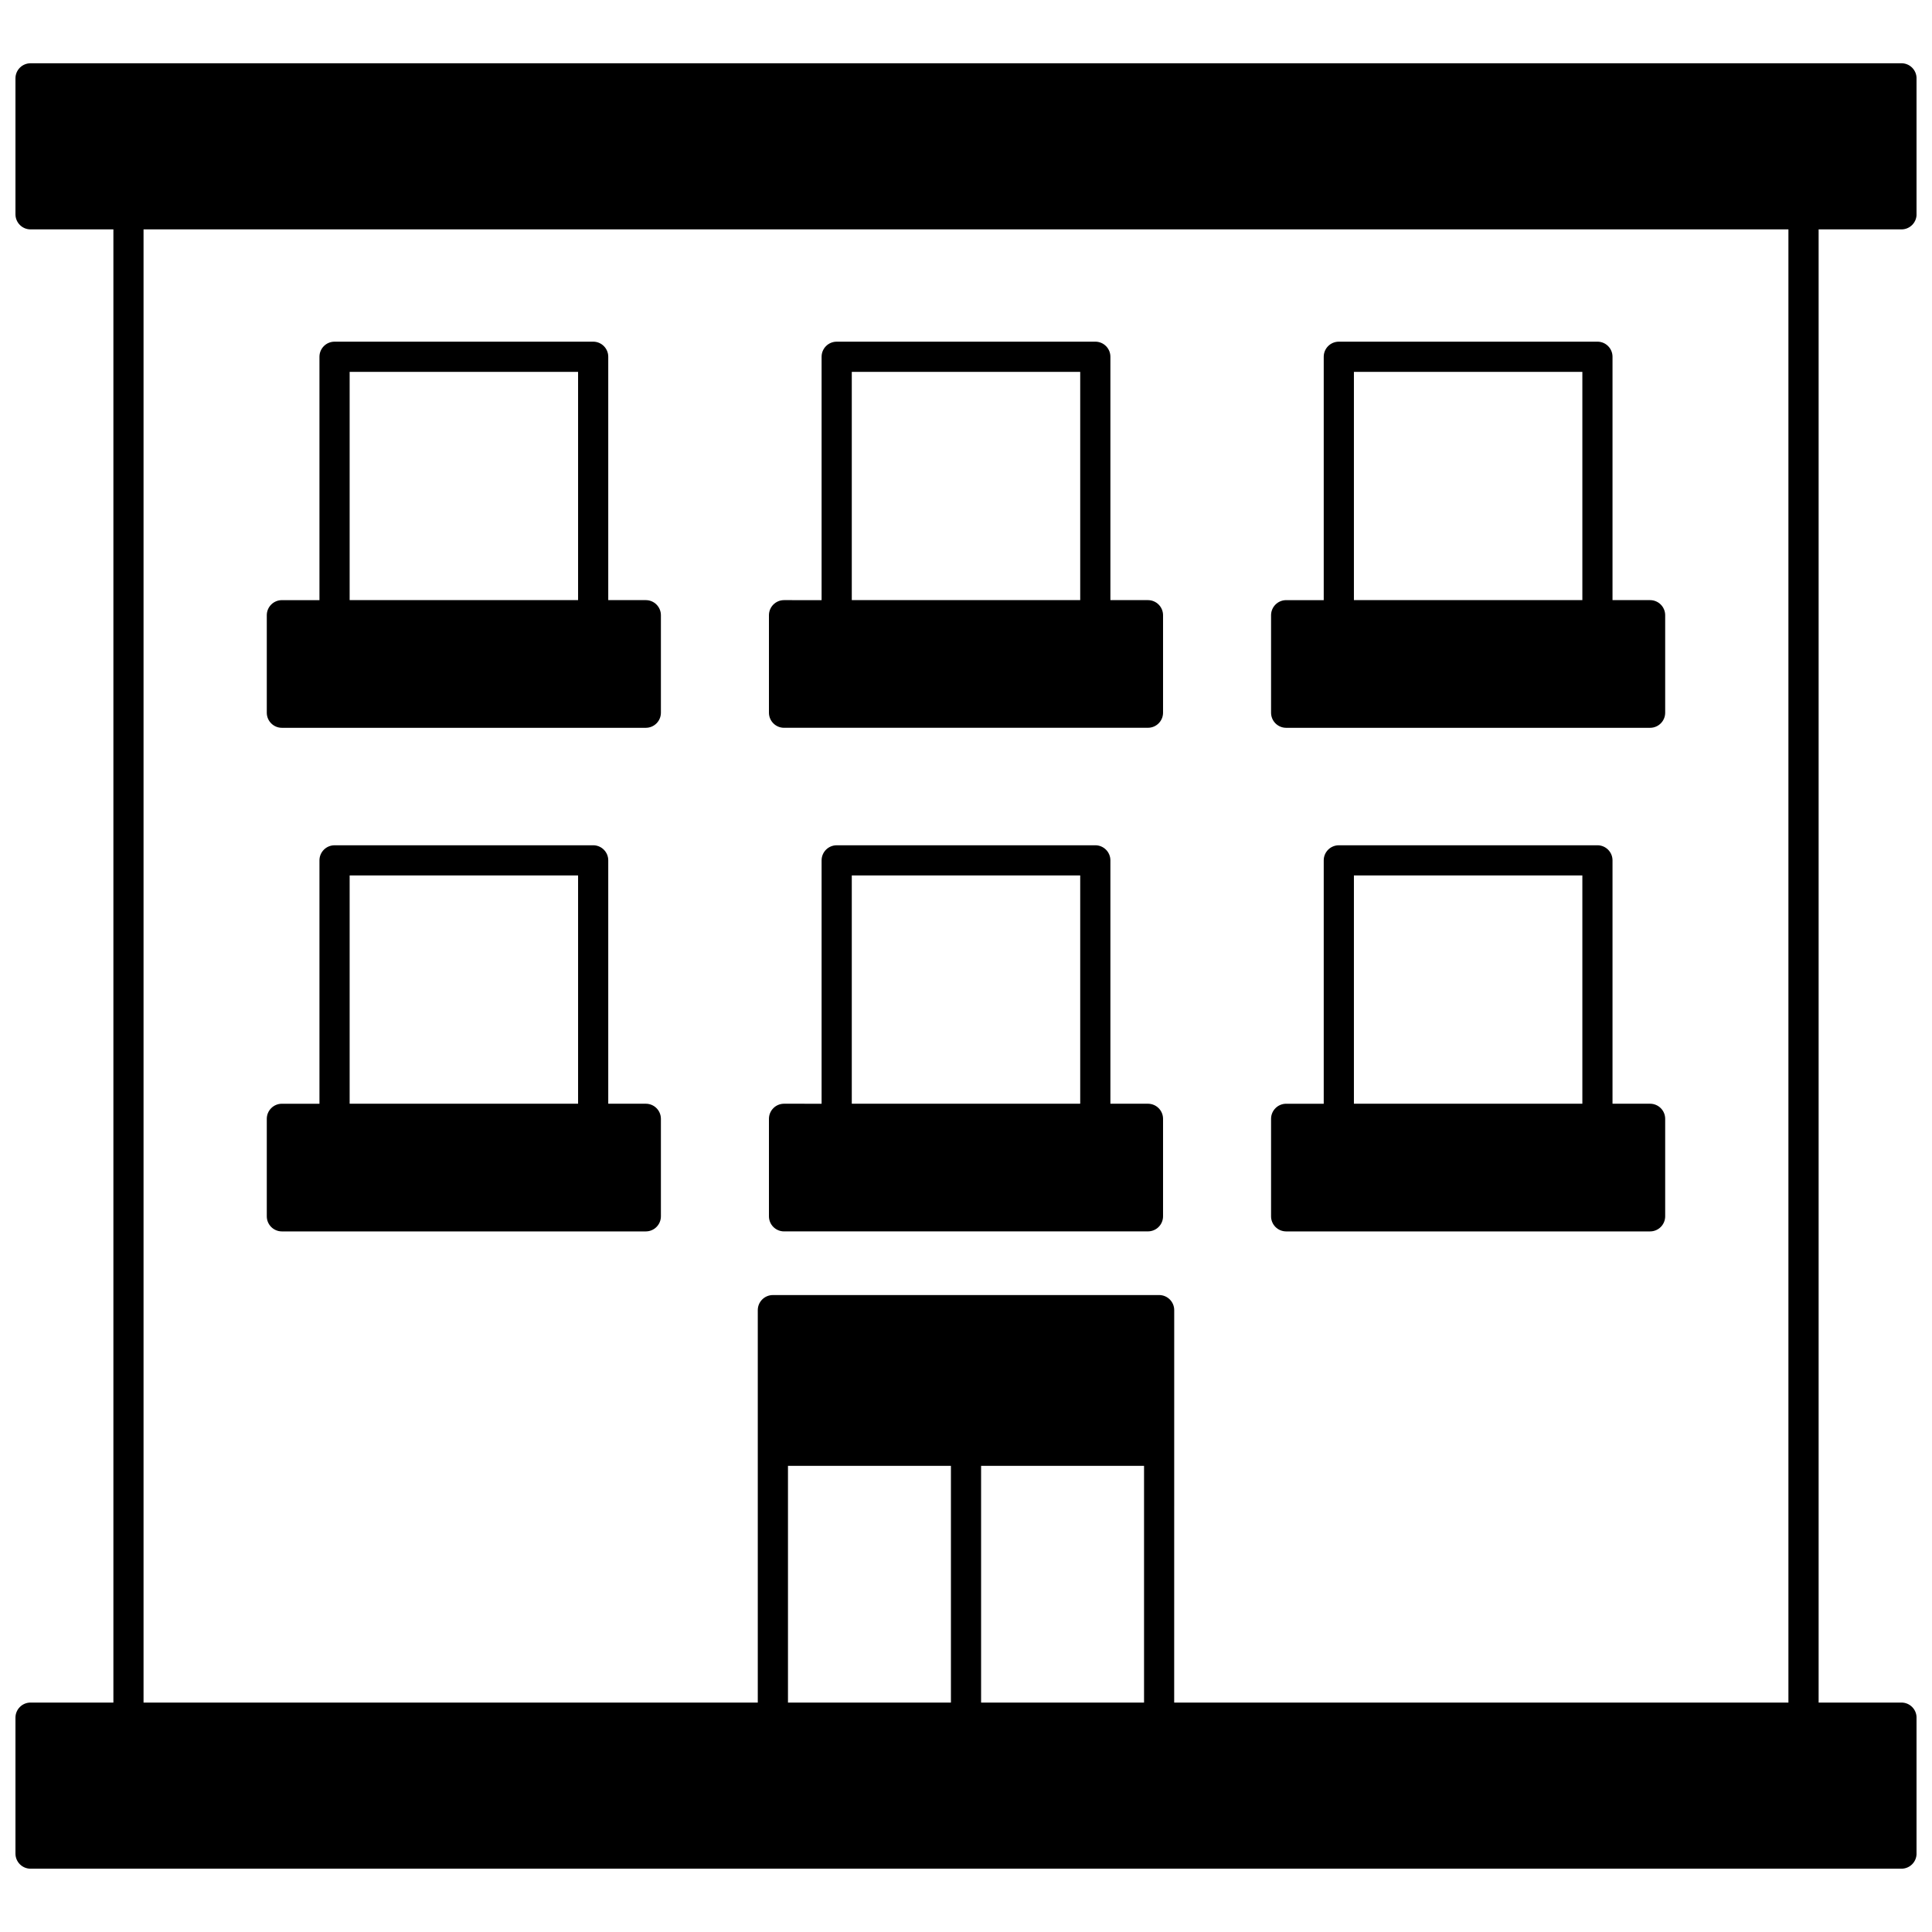
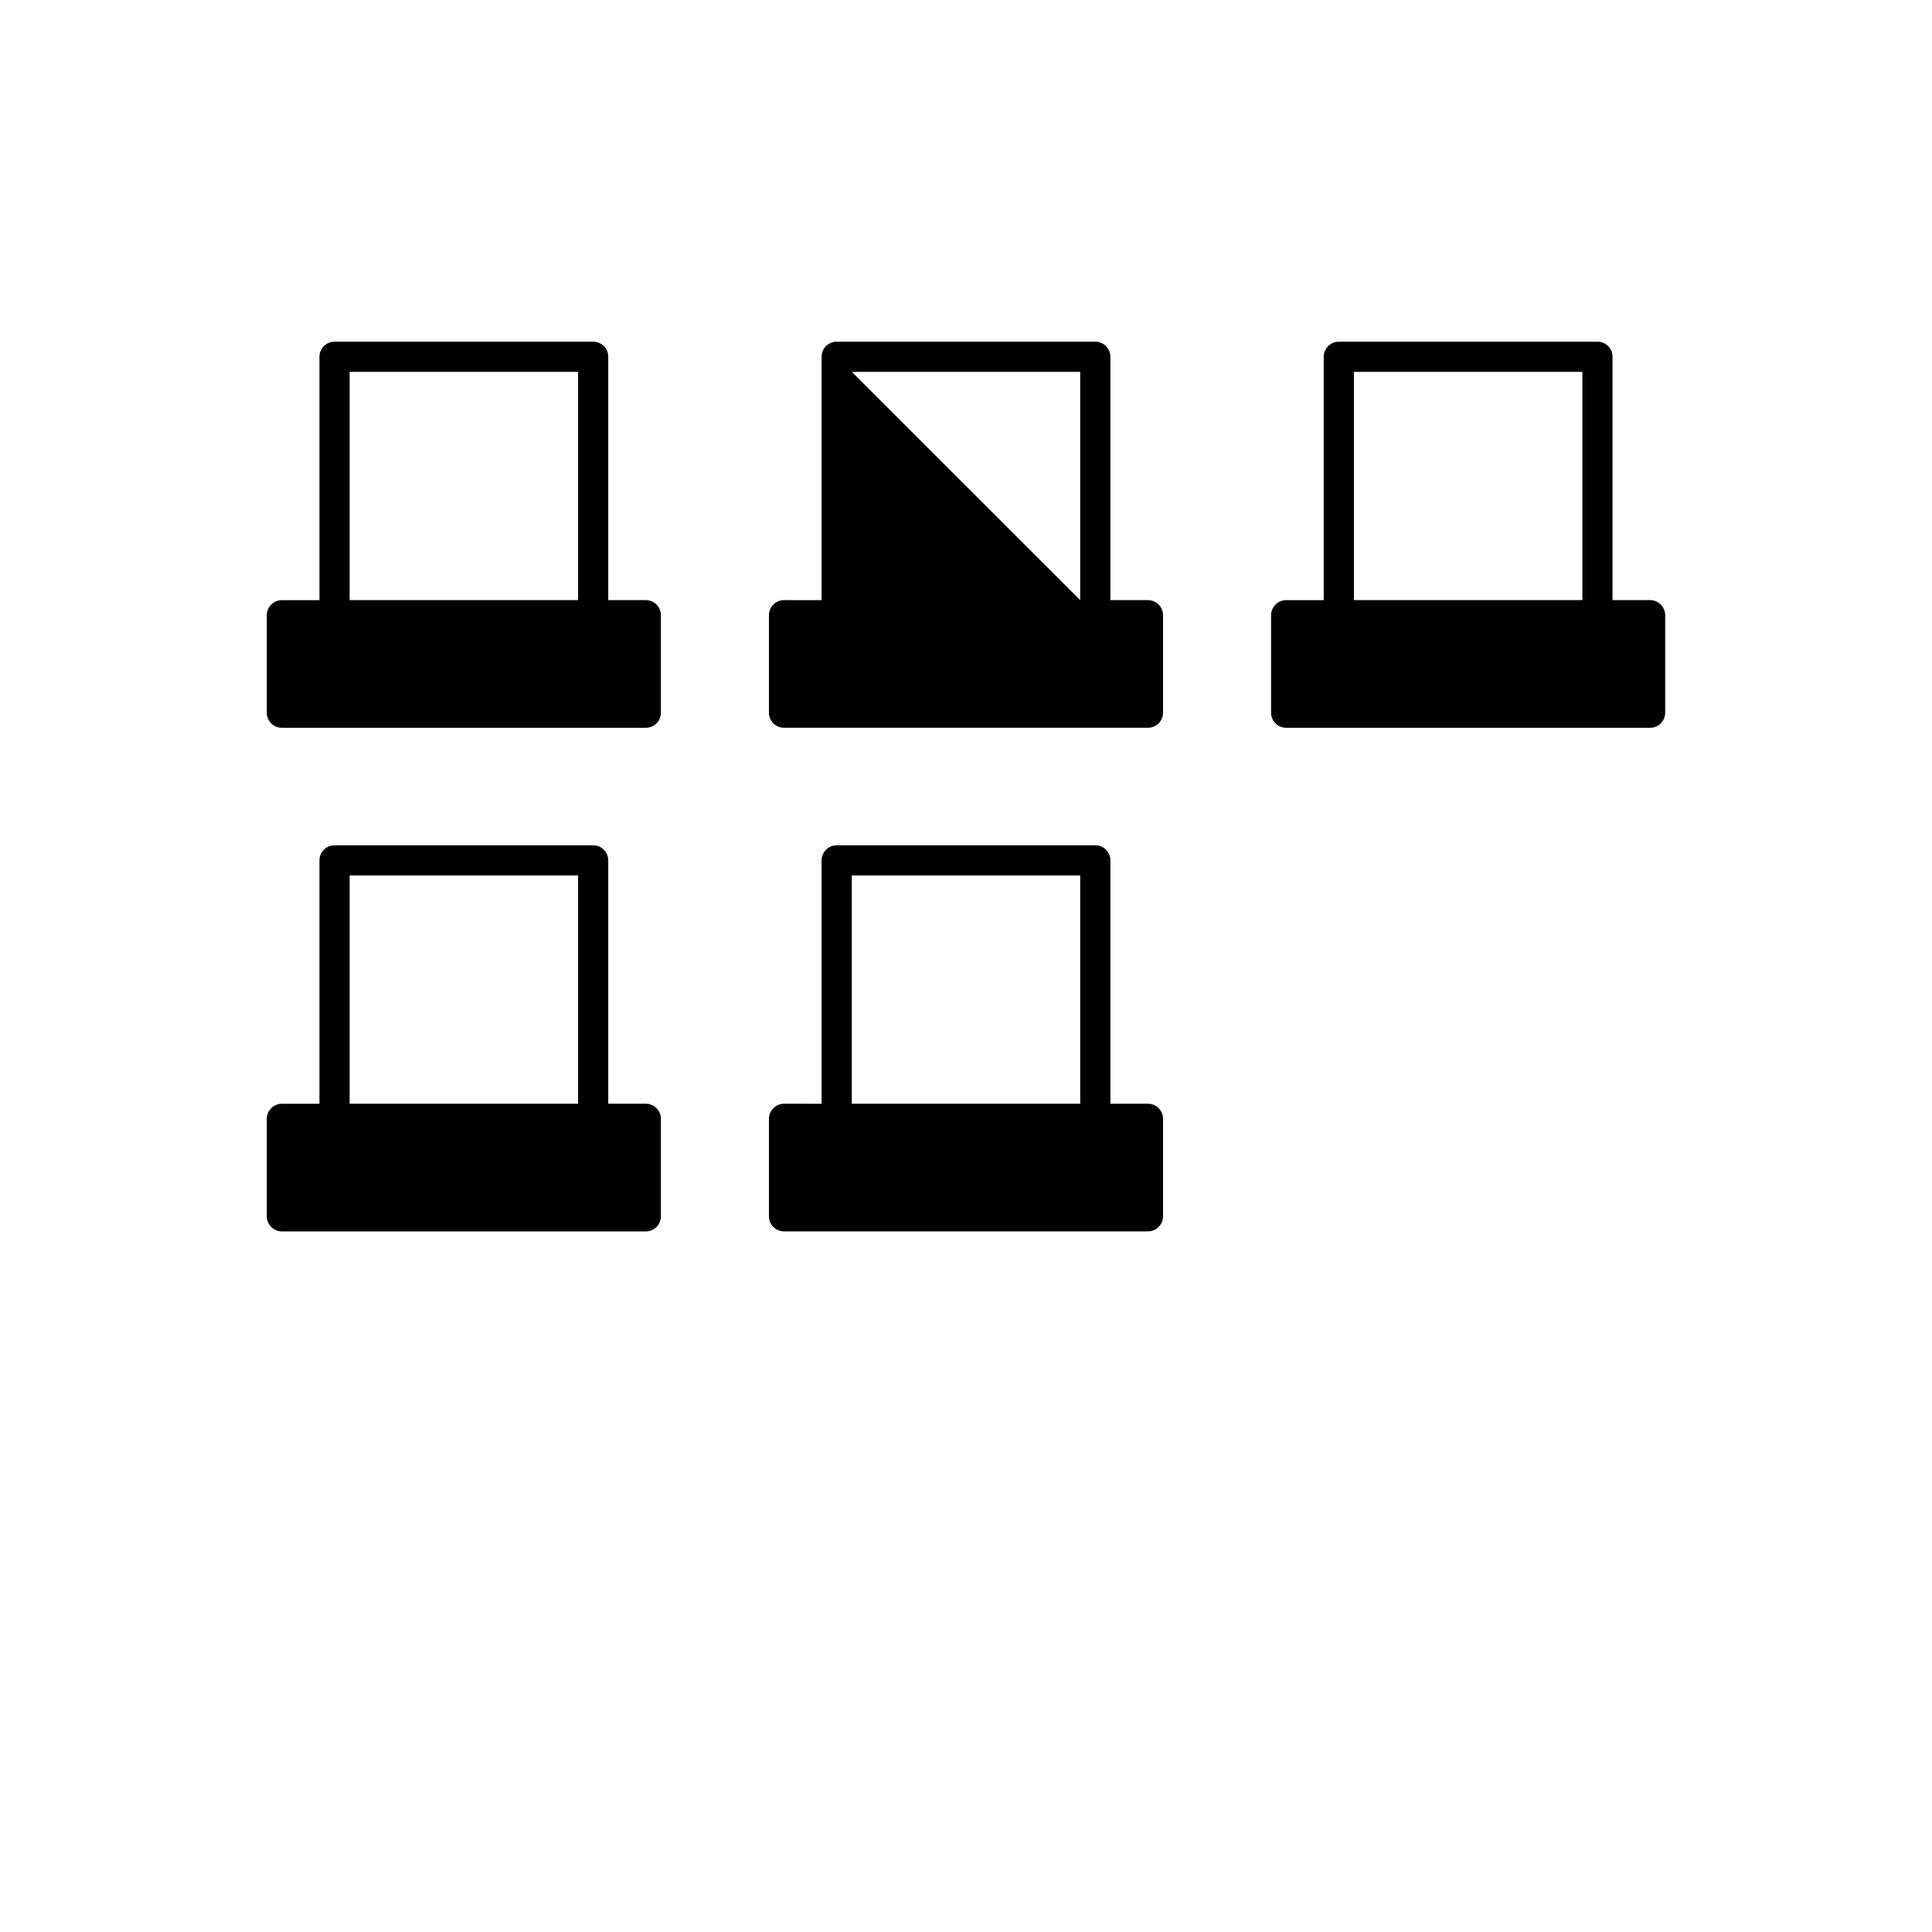
<svg xmlns="http://www.w3.org/2000/svg" width="800px" height="800px" version="1.1" viewBox="144 144 512 512">
  <defs>
    <clipPath id="a">
      <path d="m148.09 160h503.81v480h-503.81z" />
    </clipPath>
  </defs>
  <g clip-path="url(#a)">
-     <path d="m647.91 204.79c2.211 0 4-1.793 4-4l-0.004-36.027c0-2.207-1.789-4-4-4l-495.81 0.004c-2.211 0-4 1.789-4 3.996v36.027c0 2.207 1.789 4 4 4h21.953v390.41l-21.953-0.004c-2.211 0-4 1.793-4 4v36.027c0 2.207 1.789 4 4 4h495.81c2.211 0 4-1.793 4-4v-36.027c0-2.207-1.789-4-4-4h-21.953v-390.41zm-295.09 390.41v-62.734h43.184v62.734zm94.363 0h-43.184v-62.734h43.184zm7.996-104c0-2.207-1.789-4-4-4l-102.36 0.004c-2.211 0-4 1.793-4 4v104l-162.78-0.004v-390.41h435.91v390.41l-162.78-0.004z" />
-   </g>
-   <path d="m448.22 303.04h-9.953v-64.496c0-2.207-1.789-4-4-4l-68.535 0.004c-2.211 0-4 1.793-4 4v64.496l-9.953-0.004c-2.211 0-4 1.793-4 4v25.832c0 2.207 1.789 4 4 4l96.441-0.004c2.211 0 4-1.793 4-4v-25.832c0-2.203-1.793-3.996-4-3.996zm-78.488-60.496h60.535v60.496h-60.535z" />
+     </g>
+   <path d="m448.22 303.04h-9.953v-64.496c0-2.207-1.789-4-4-4l-68.535 0.004c-2.211 0-4 1.793-4 4v64.496l-9.953-0.004c-2.211 0-4 1.793-4 4v25.832c0 2.207 1.789 4 4 4l96.441-0.004c2.211 0 4-1.793 4-4v-25.832c0-2.203-1.793-3.996-4-3.996zm-78.488-60.496h60.535v60.496z" />
  <path d="m315.15 303.04h-9.957v-64.496c0-2.207-1.789-4-4-4l-68.535 0.004c-2.211 0-4 1.793-4 4v64.496h-9.957c-2.211 0-4 1.793-4 4v25.832c0 2.207 1.789 4 4 4h96.445c2.211 0 4-1.793 4-4v-25.832c0-2.211-1.785-4.004-3.996-4.004zm-78.492-60.496h60.539v60.496h-60.539z" />
  <path d="m581.29 303.04h-9.957v-64.496c0-2.207-1.789-4-4-4l-68.531 0.004c-2.211 0-4 1.793-4 4v64.496h-9.957c-2.211 0-4 1.793-4 4v25.832c0 2.207 1.789 4 4 4h96.445c2.211 0 4-1.793 4-4v-25.832c0-2.211-1.789-4.004-4-4.004zm-78.488-60.496h60.539v60.496h-60.539z" />
  <path d="m448.22 436.5h-9.953v-64.496c0-2.207-1.789-4-4-4l-68.535 0.004c-2.211 0-4 1.793-4 4v64.496l-9.953-0.004c-2.211 0-4 1.793-4 4v25.832c0 2.207 1.789 4 4 4l96.441-0.004c2.211 0 4-1.793 4-4v-25.832c0-2.203-1.793-3.996-4-3.996zm-78.488-60.496h60.535v60.496h-60.535z" />
  <path d="m315.15 436.5h-9.957v-64.496c0-2.207-1.789-4-4-4l-68.535 0.004c-2.211 0-4 1.793-4 4v64.496h-9.957c-2.211 0-4 1.793-4 4v25.832c0 2.207 1.789 4 4 4h96.445c2.211 0 4-1.793 4-4v-25.832c0-2.211-1.785-4.004-3.996-4.004zm-78.492-60.496h60.539v60.496h-60.539z" />
-   <path d="m581.29 436.5h-9.957v-64.496c0-2.207-1.789-4-4-4l-68.531 0.004c-2.211 0-4 1.793-4 4v64.496h-9.957c-2.211 0-4 1.793-4 4v25.832c0 2.207 1.789 4 4 4h96.445c2.211 0 4-1.793 4-4v-25.832c0-2.211-1.789-4.004-4-4.004zm-78.488-60.496h60.539v60.496h-60.539z" />
</svg>